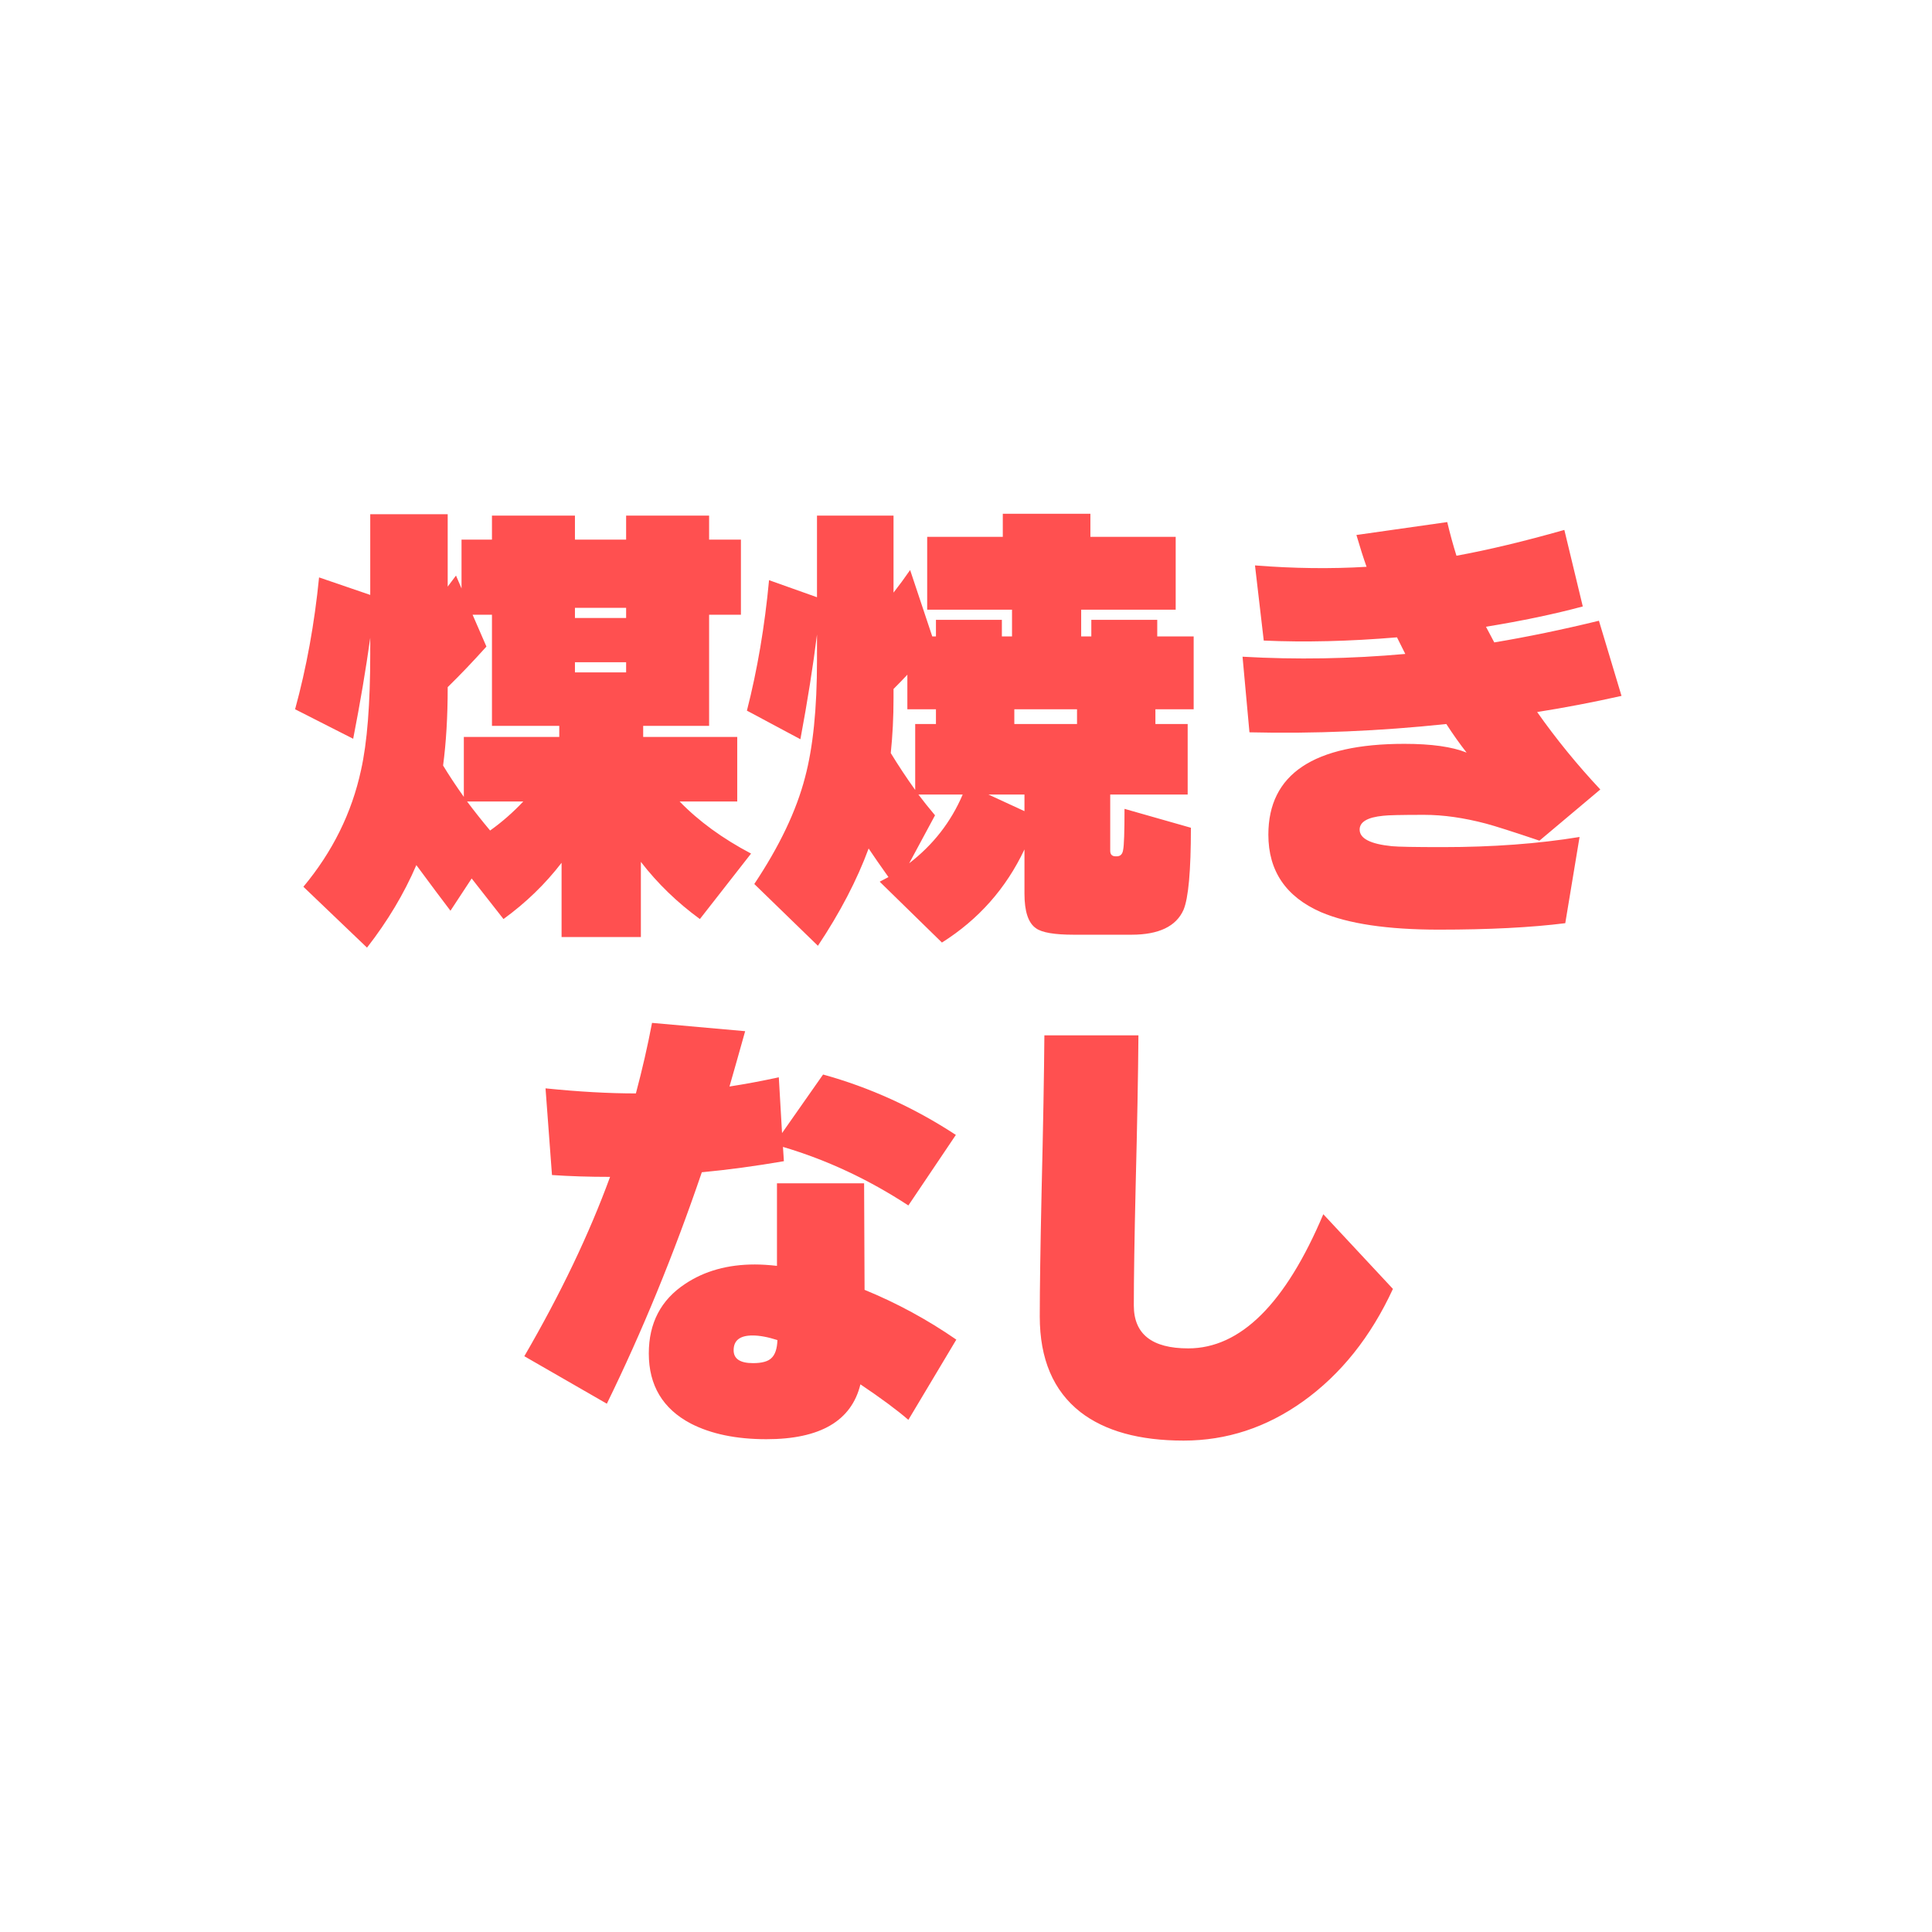
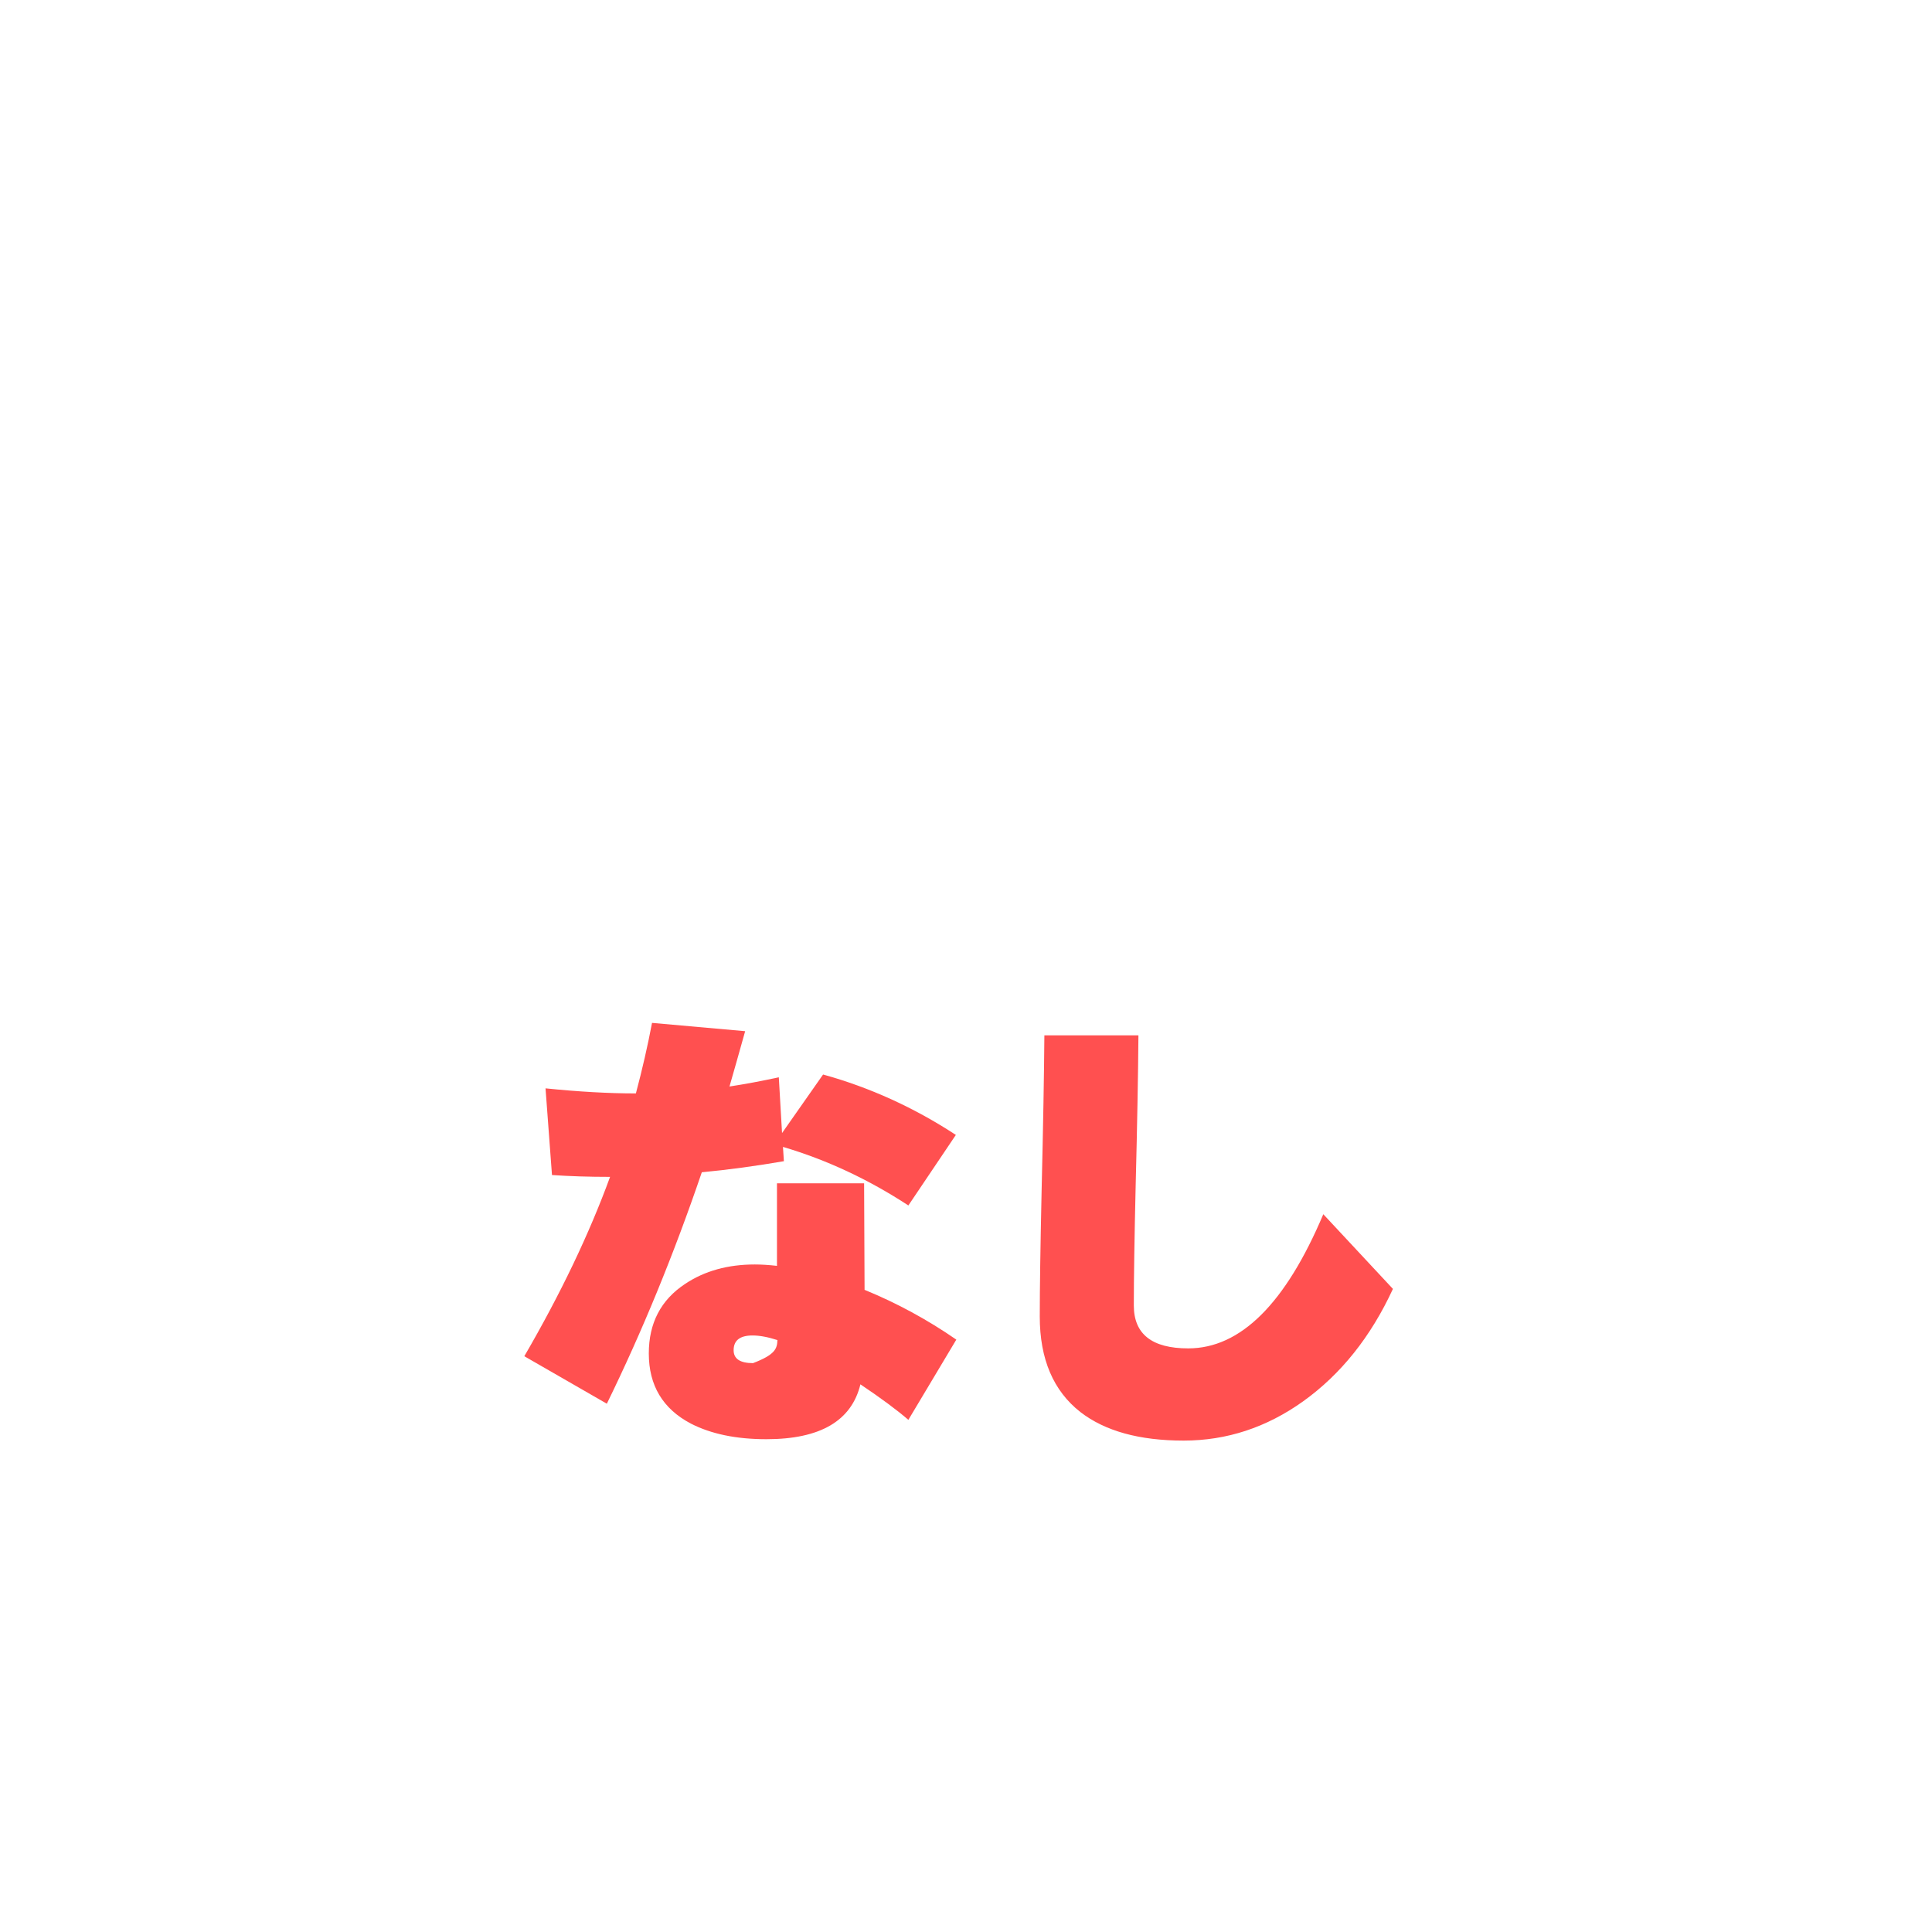
<svg xmlns="http://www.w3.org/2000/svg" width="88" height="88" viewBox="0 0 88 88" fill="none">
-   <rect width="88" height="88" fill="white" />
-   <path d="M28.519 28.148V27.686H26.188V28.148H28.519ZM28.519 30.626V30.164H26.188V30.626H28.519ZM21.274 36.506C21.61 36.954 21.96 37.395 22.324 37.829C22.856 37.451 23.36 37.01 23.836 36.506H21.274ZM20.392 26.72C20.434 26.664 20.56 26.496 20.77 26.216L21.022 26.804V24.578H22.408V23.486H26.188V24.578H28.519V23.486H32.299V24.578H33.748V28.001H32.299V33.062H29.296V33.566H33.58V36.506H30.955C31.823 37.402 32.908 38.193 34.21 38.879L31.879 41.861C30.843 41.105 29.947 40.237 29.191 39.257V42.68H25.579V39.299C24.837 40.265 23.955 41.119 22.933 41.861L21.484 40.013L20.518 41.483C20.154 41.007 19.636 40.314 18.964 39.404C18.404 40.706 17.655 41.959 16.717 43.163L13.819 40.391C15.149 38.795 16.024 37.024 16.444 35.078C16.724 33.832 16.864 32.061 16.864 29.765V29.051C16.668 30.465 16.409 31.998 16.087 33.65L13.441 32.306C13.959 30.416 14.323 28.414 14.533 26.3L16.864 27.098V23.423H20.392V26.72ZM22.156 29.45C21.54 30.136 20.952 30.752 20.392 31.298V31.319C20.392 32.635 20.322 33.818 20.182 34.868C20.462 35.33 20.777 35.806 21.127 36.296V33.566H25.474V33.062H22.408V28.001H21.526L22.156 29.45ZM45.025 36.191L46.663 36.947V36.191H45.025ZM42.589 37.136L41.413 39.32C42.505 38.48 43.317 37.437 43.849 36.191H41.833C42.043 36.471 42.295 36.786 42.589 37.136ZM49.057 32.978V32.306H46.201V32.978H49.057ZM40.699 26.993C40.951 26.671 41.203 26.328 41.455 25.964L42.463 28.988H42.631V28.232H45.634V28.988H46.096V27.77H42.232V24.452H45.676V23.402H49.666V24.452H53.551V27.77H49.246V28.988H49.708V28.232H52.711V28.988H54.37V32.306H52.627V32.978H54.097V36.191H50.569V38.753C50.569 38.921 50.653 39.005 50.821 39.005H50.863C51.031 39.005 51.129 38.907 51.157 38.711C51.199 38.515 51.22 37.892 51.22 36.842L54.244 37.703C54.244 39.663 54.132 40.909 53.908 41.441C53.572 42.197 52.781 42.575 51.535 42.575H48.91C48.028 42.575 47.454 42.477 47.188 42.281C46.838 42.043 46.663 41.518 46.663 40.706V38.69C45.823 40.468 44.57 41.882 42.904 42.932L40.069 40.16C40.153 40.118 40.286 40.048 40.468 39.95C40.09 39.418 39.789 38.984 39.565 38.648C39.033 40.09 38.263 41.567 37.255 43.079L34.357 40.265C35.505 38.543 36.275 36.926 36.667 35.414C37.031 34.056 37.213 32.278 37.213 30.08V28.904C37.031 30.36 36.779 31.949 36.457 33.671L34.021 32.369C34.497 30.507 34.833 28.526 35.029 26.426L37.213 27.203V23.486H40.699V26.993ZM41.329 30.731C41.147 30.927 40.937 31.144 40.699 31.382V31.802C40.699 32.67 40.657 33.503 40.573 34.301C40.923 34.875 41.294 35.435 41.686 35.981V32.978H42.631V32.306H41.329V30.731ZM73.858 31.697C72.542 31.991 71.261 32.236 70.015 32.432C70.883 33.664 71.842 34.84 72.892 35.96L70.12 38.291C68.916 37.885 68.104 37.626 67.684 37.514C66.676 37.248 65.738 37.115 64.87 37.115C63.834 37.115 63.211 37.129 63.001 37.157C62.287 37.227 61.93 37.437 61.93 37.787C61.93 38.193 62.42 38.445 63.4 38.543C63.68 38.571 64.45 38.585 65.71 38.585C67.992 38.585 70.071 38.431 71.947 38.123L71.296 42.05C69.742 42.246 67.824 42.344 65.542 42.344C63.204 42.344 61.412 42.078 60.166 41.546C58.57 40.846 57.772 39.67 57.772 38.018C57.772 35.26 59.837 33.881 63.967 33.881C65.199 33.881 66.144 34.014 66.802 34.28C66.494 33.888 66.186 33.454 65.878 32.978C62.84 33.3 59.851 33.426 56.911 33.356L56.596 29.912C59.046 30.052 61.517 30.01 64.009 29.786C63.925 29.618 63.799 29.366 63.631 29.03C61.461 29.212 59.438 29.261 57.562 29.177L57.163 25.754C58.927 25.894 60.621 25.915 62.245 25.817C62.105 25.425 61.951 24.942 61.783 24.368L65.92 23.78C66.046 24.312 66.186 24.823 66.34 25.313C67.796 25.047 69.434 24.655 71.254 24.137L72.094 27.623C70.792 27.973 69.322 28.281 67.684 28.547C67.74 28.659 67.866 28.897 68.062 29.261C69.574 29.009 71.163 28.68 72.829 28.274L73.858 31.697Z" fill="#FF5050" />
-   <path d="M43.559 61.018L41.375 64.672C40.857 64.224 40.129 63.685 39.191 63.055C38.785 64.721 37.357 65.554 34.907 65.554C33.535 65.554 32.387 65.316 31.463 64.84C30.189 64.168 29.552 63.104 29.552 61.648C29.552 60.262 30.105 59.205 31.211 58.477C32.093 57.889 33.15 57.595 34.382 57.595C34.676 57.595 35.012 57.616 35.39 57.658V53.899H39.359L39.38 58.75C40.85 59.352 42.243 60.108 43.559 61.018ZM35.411 61.039C34.977 60.899 34.599 60.829 34.277 60.829C33.703 60.829 33.416 61.053 33.416 61.501C33.416 61.893 33.71 62.089 34.298 62.089C34.704 62.089 34.984 62.012 35.138 61.858C35.306 61.704 35.397 61.431 35.411 61.039ZM35.705 52.891C34.403 53.115 33.157 53.283 31.967 53.395C30.693 57.133 29.251 60.647 27.641 63.937L23.882 61.774C25.534 58.932 26.836 56.209 27.788 53.605C26.836 53.605 25.954 53.577 25.142 53.521L24.848 49.573C26.36 49.727 27.732 49.804 28.964 49.804C29.258 48.698 29.503 47.627 29.699 46.591L33.941 46.969C33.675 47.921 33.437 48.761 33.227 49.489C33.955 49.377 34.704 49.237 35.474 49.069L35.621 51.61L37.49 48.943C39.618 49.531 41.634 50.448 43.538 51.694L41.375 54.907C39.555 53.717 37.651 52.828 35.663 52.24L35.705 52.891ZM63.446 58.708C62.438 60.892 61.073 62.6 59.351 63.832C57.685 65.022 55.872 65.617 53.912 65.617C51.896 65.617 50.328 65.183 49.208 64.315C47.976 63.349 47.36 61.9 47.36 59.968C47.36 58.722 47.388 56.811 47.444 54.235C47.514 51.309 47.556 48.95 47.57 47.158H51.854C51.84 48.964 51.798 51.246 51.728 54.004C51.672 56.412 51.644 58.232 51.644 59.464C51.644 60.766 52.47 61.417 54.122 61.417C56.502 61.417 58.553 59.38 60.275 55.306L63.446 58.708Z" fill="#FF5050" />
+   <path d="M43.559 61.018L41.375 64.672C40.857 64.224 40.129 63.685 39.191 63.055C38.785 64.721 37.357 65.554 34.907 65.554C33.535 65.554 32.387 65.316 31.463 64.84C30.189 64.168 29.552 63.104 29.552 61.648C29.552 60.262 30.105 59.205 31.211 58.477C32.093 57.889 33.15 57.595 34.382 57.595C34.676 57.595 35.012 57.616 35.39 57.658V53.899H39.359L39.38 58.75C40.85 59.352 42.243 60.108 43.559 61.018ZM35.411 61.039C34.977 60.899 34.599 60.829 34.277 60.829C33.703 60.829 33.416 61.053 33.416 61.501C33.416 61.893 33.71 62.089 34.298 62.089C35.306 61.704 35.397 61.431 35.411 61.039ZM35.705 52.891C34.403 53.115 33.157 53.283 31.967 53.395C30.693 57.133 29.251 60.647 27.641 63.937L23.882 61.774C25.534 58.932 26.836 56.209 27.788 53.605C26.836 53.605 25.954 53.577 25.142 53.521L24.848 49.573C26.36 49.727 27.732 49.804 28.964 49.804C29.258 48.698 29.503 47.627 29.699 46.591L33.941 46.969C33.675 47.921 33.437 48.761 33.227 49.489C33.955 49.377 34.704 49.237 35.474 49.069L35.621 51.61L37.49 48.943C39.618 49.531 41.634 50.448 43.538 51.694L41.375 54.907C39.555 53.717 37.651 52.828 35.663 52.24L35.705 52.891ZM63.446 58.708C62.438 60.892 61.073 62.6 59.351 63.832C57.685 65.022 55.872 65.617 53.912 65.617C51.896 65.617 50.328 65.183 49.208 64.315C47.976 63.349 47.36 61.9 47.36 59.968C47.36 58.722 47.388 56.811 47.444 54.235C47.514 51.309 47.556 48.95 47.57 47.158H51.854C51.84 48.964 51.798 51.246 51.728 54.004C51.672 56.412 51.644 58.232 51.644 59.464C51.644 60.766 52.47 61.417 54.122 61.417C56.502 61.417 58.553 59.38 60.275 55.306L63.446 58.708Z" fill="#FF5050" />
</svg>